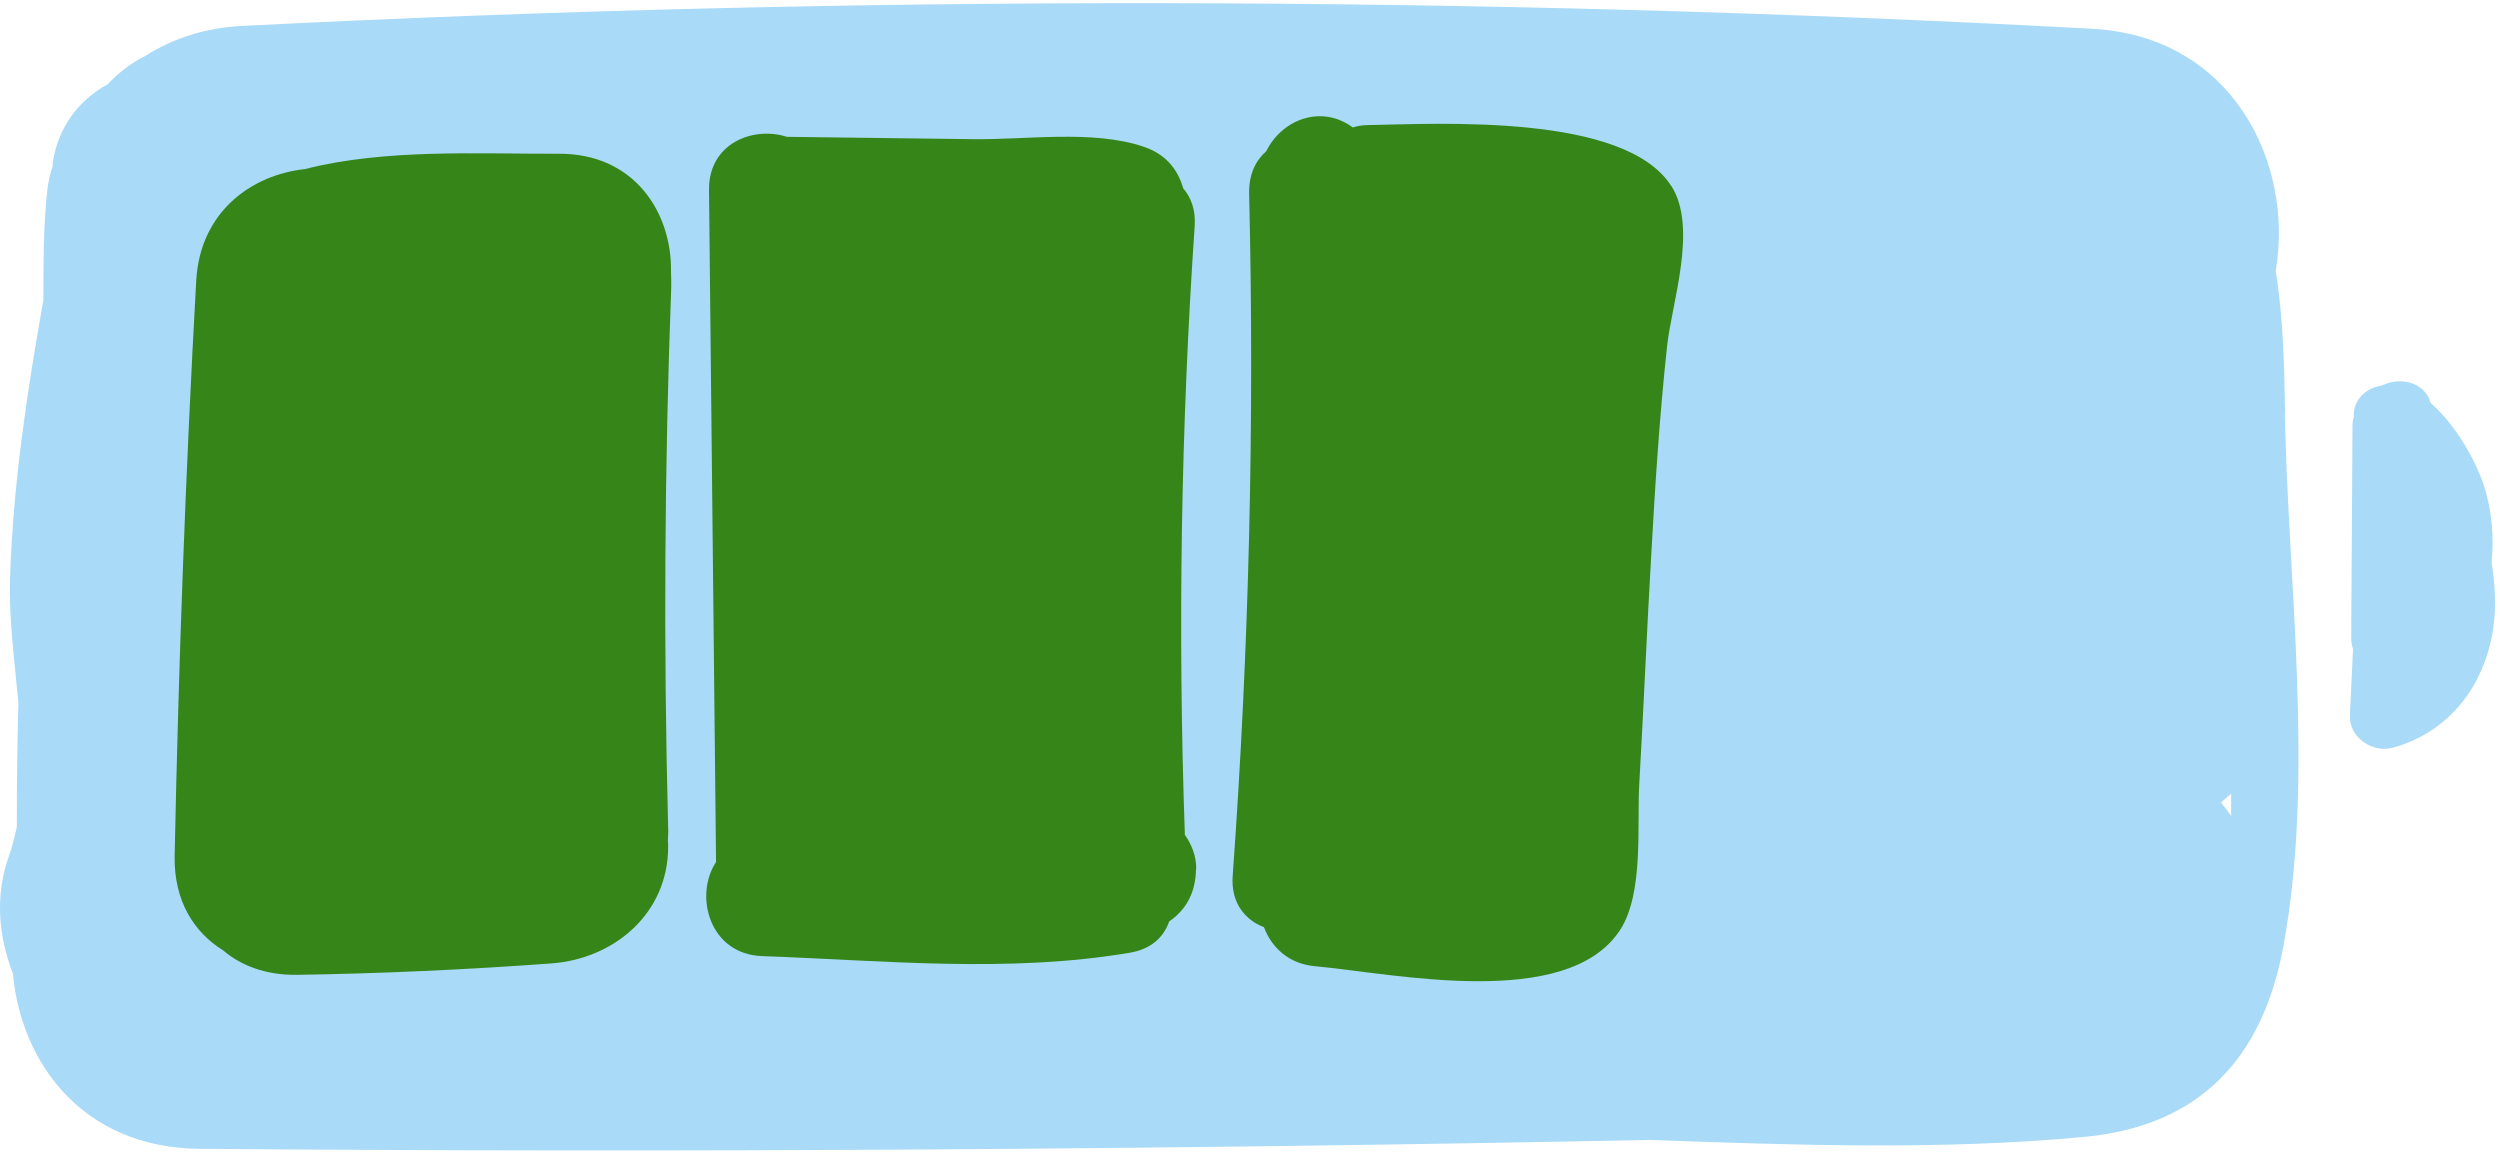
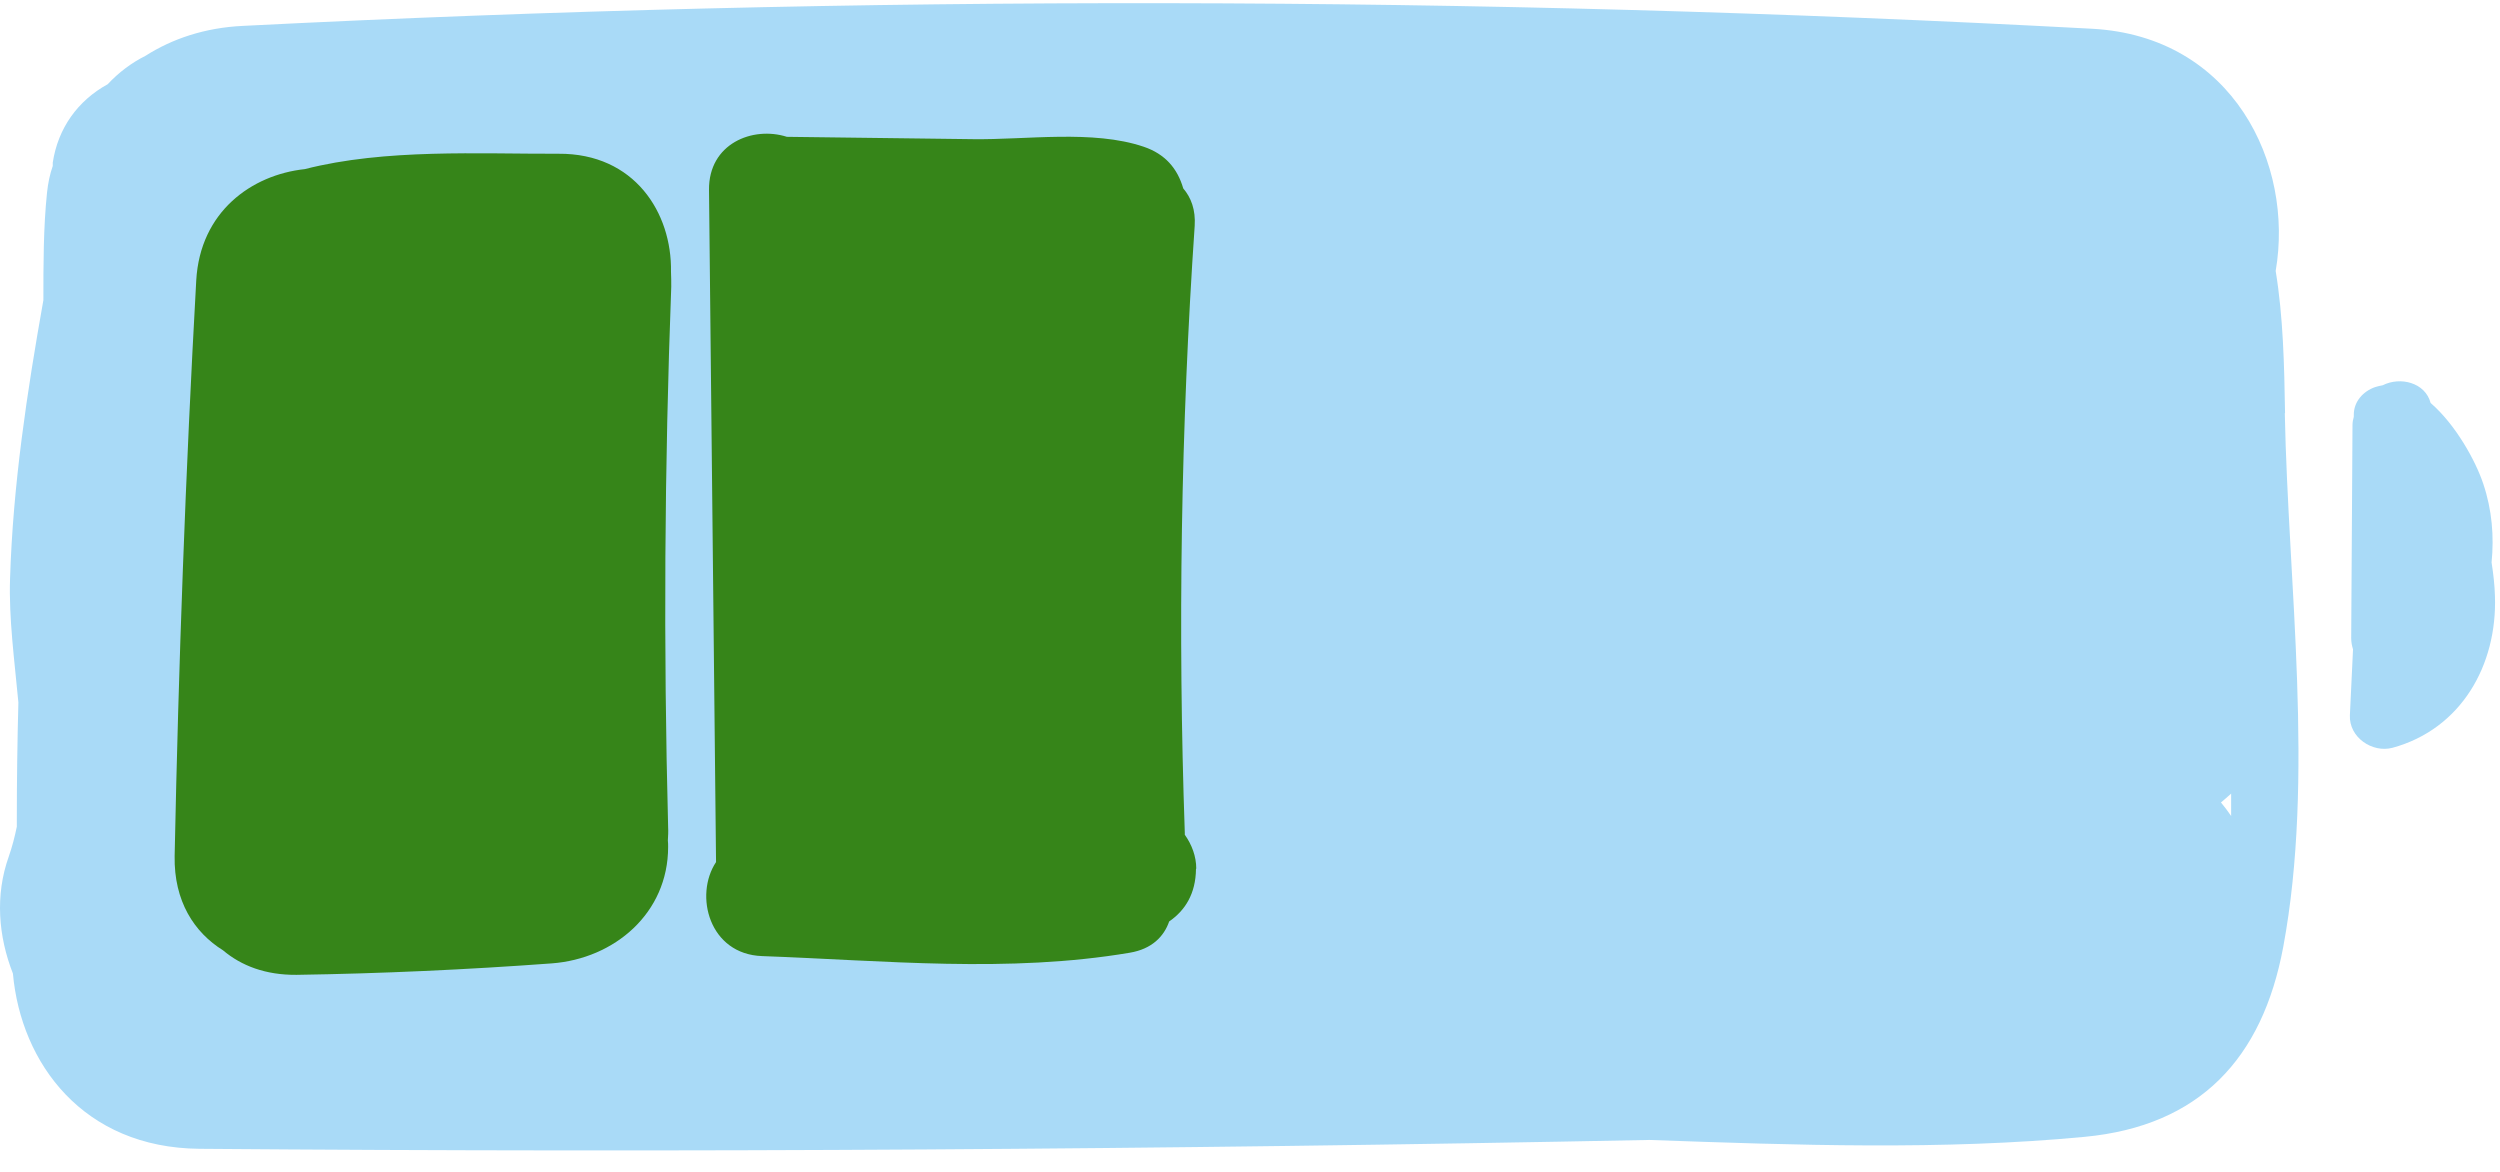
<svg xmlns="http://www.w3.org/2000/svg" width="96" height="45" viewBox="0 0 96 45" fill="none">
  <path d="M87.746 15.864C87.716 14.034 87.676 12.174 87.386 10.404C88.096 6.294 85.746 1.394 80.336 1.104C56.676 -0.166 32.986 -0.206 9.326 0.994C7.856 1.064 6.606 1.494 5.586 2.144C5.046 2.414 4.556 2.784 4.136 3.234C2.986 3.864 2.226 4.924 2.026 6.244C2.026 6.294 2.026 6.334 2.026 6.374C1.916 6.684 1.846 7.024 1.806 7.394C1.666 8.744 1.666 10.134 1.666 11.524C1.036 15.064 0.496 18.634 0.386 22.224C0.336 23.744 0.556 25.364 0.706 26.974C0.666 28.464 0.646 29.954 0.646 31.454C0.646 31.554 0.646 31.644 0.646 31.744C0.566 32.134 0.466 32.524 0.336 32.894C-0.194 34.384 -0.064 35.954 0.496 37.384C0.806 40.834 3.196 44.074 7.656 44.114C26.216 44.264 44.786 44.144 63.336 43.774C68.946 43.974 74.606 44.174 80.056 43.654C84.466 43.234 86.876 40.654 87.676 36.364C88.886 29.864 87.866 22.444 87.736 15.864H87.746ZM85.286 30.814C85.416 30.704 85.546 30.594 85.676 30.474C85.676 30.764 85.676 31.054 85.676 31.334C85.556 31.154 85.416 30.974 85.276 30.804L85.286 30.814Z" fill="#A9DAF7" />
  <path d="M95.676 21.604C95.776 20.604 95.696 19.584 95.356 18.574C95.066 17.704 94.306 16.314 93.336 15.474C93.126 14.684 92.166 14.454 91.496 14.794C91.396 14.814 91.296 14.834 91.206 14.864C90.746 15.024 90.376 15.424 90.386 15.944C90.386 15.964 90.386 15.984 90.386 16.004C90.356 16.104 90.336 16.214 90.336 16.324C90.316 19.054 90.306 21.774 90.286 24.504C90.286 24.664 90.316 24.804 90.356 24.934L90.236 27.464C90.196 28.314 91.096 28.924 91.876 28.714C94.506 27.994 95.896 25.544 95.806 22.894C95.796 22.484 95.746 22.044 95.676 21.594V21.604Z" fill="#A9DAF7" />
  <path d="M25.656 31.754C25.476 24.834 25.516 17.924 25.776 11.014C25.776 10.814 25.776 10.624 25.766 10.434C25.806 8.174 24.366 5.884 21.446 5.904C18.416 5.914 14.786 5.704 11.706 6.494C9.656 6.714 7.686 8.134 7.536 10.764C7.126 18.134 6.856 25.504 6.706 32.874C6.676 34.604 7.456 35.804 8.566 36.494C9.266 37.084 10.196 37.444 11.386 37.434C14.656 37.384 17.926 37.234 21.186 36.994C23.596 36.814 25.656 35.064 25.656 32.524C25.656 32.444 25.656 32.354 25.646 32.274C25.656 32.104 25.666 31.934 25.656 31.764V31.754Z" fill="#368519" />
  <path d="M45.936 33.354C45.936 32.884 45.766 32.434 45.496 32.054C45.496 32.024 45.496 32.004 45.496 31.974C45.226 24.204 45.346 16.434 45.876 8.674C45.916 8.054 45.736 7.584 45.436 7.234C45.216 6.474 44.746 5.914 43.916 5.634C41.966 4.974 39.396 5.374 37.356 5.344C34.976 5.314 32.596 5.284 30.216 5.254C28.906 4.834 27.206 5.514 27.226 7.294C27.316 15.894 27.406 24.494 27.496 33.104C26.646 34.384 27.236 36.644 29.266 36.714C33.966 36.884 38.726 37.374 43.386 36.584C44.226 36.444 44.696 35.964 44.896 35.384C45.506 34.964 45.916 34.324 45.926 33.364L45.936 33.354Z" fill="#368519" />
-   <path d="M64.176 7.144C62.396 4.344 55.276 4.754 52.506 4.804C52.296 4.804 52.116 4.844 51.946 4.894C50.746 4.004 49.226 4.584 48.626 5.804C48.216 6.164 47.956 6.694 47.966 7.414C48.176 16.164 47.966 24.904 47.336 33.624C47.256 34.664 47.806 35.324 48.536 35.604C48.826 36.374 49.476 37.014 50.506 37.104C53.496 37.374 60.186 38.834 62.216 35.704C63.126 34.294 62.856 31.684 62.946 30.134C63.116 27.204 63.236 24.264 63.406 21.334C63.556 18.654 63.726 15.964 64.016 13.294C64.196 11.614 65.206 8.744 64.176 7.134V7.144Z" fill="#368519" />
</svg>